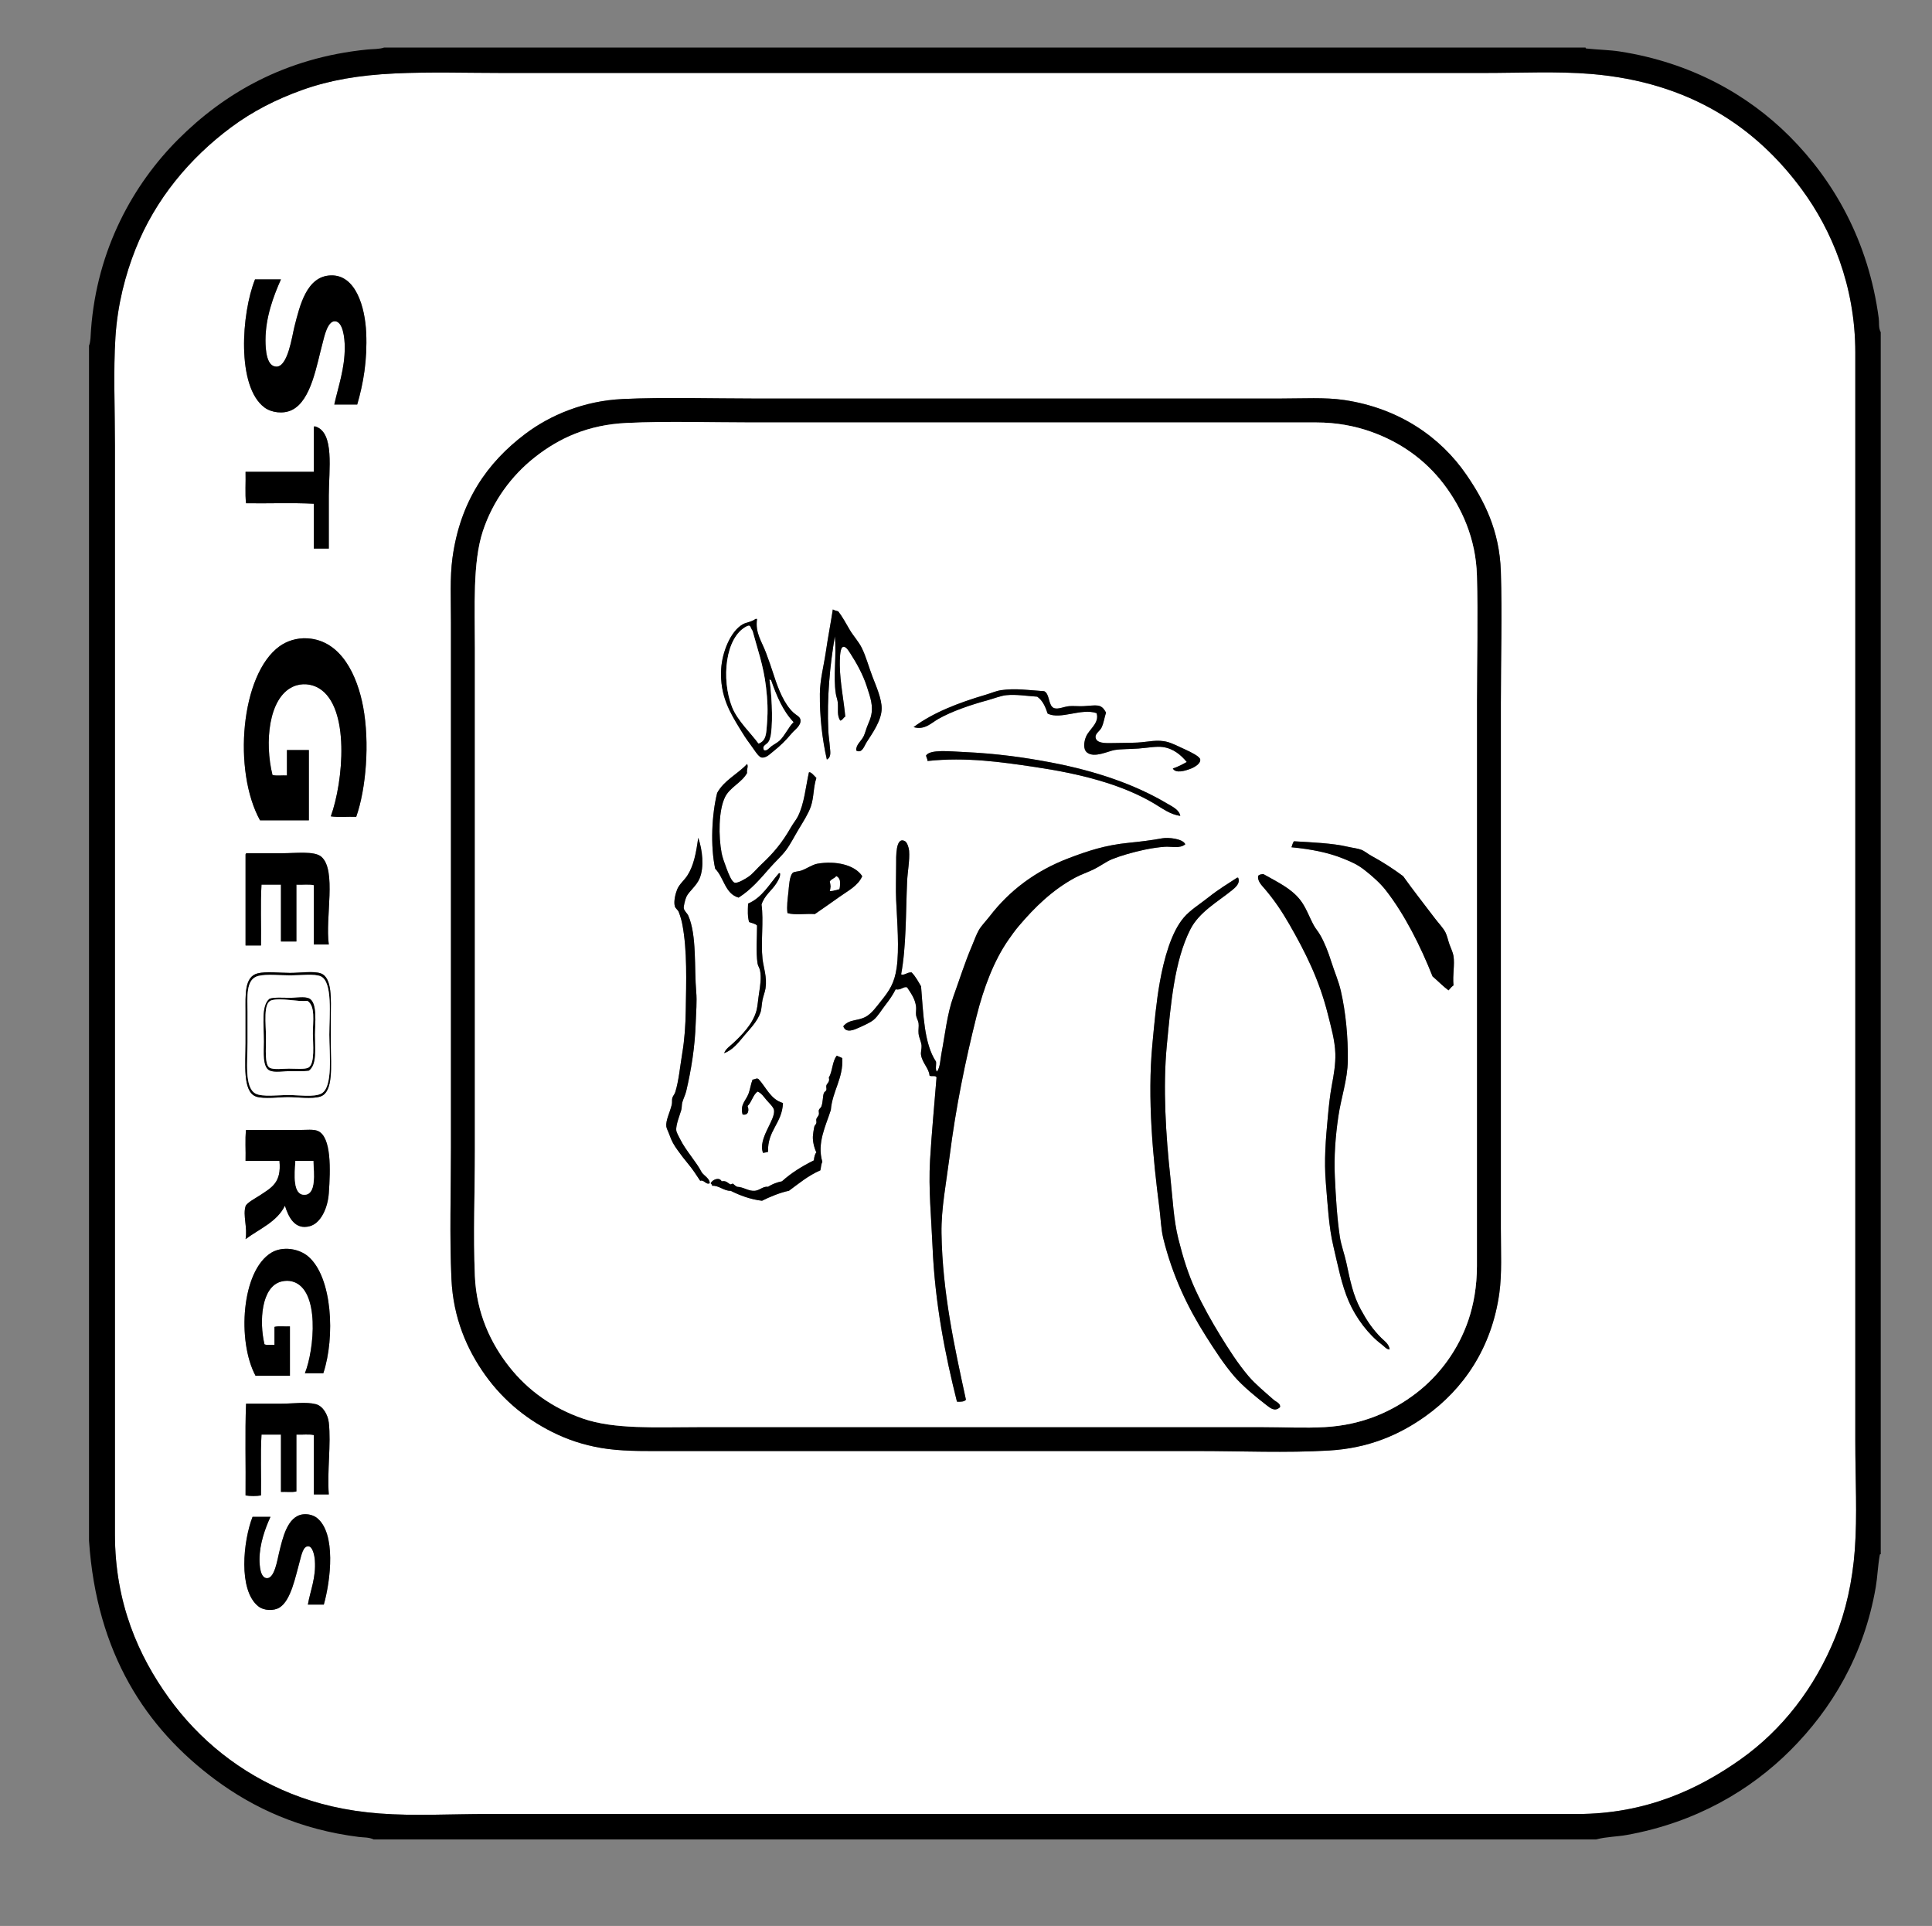
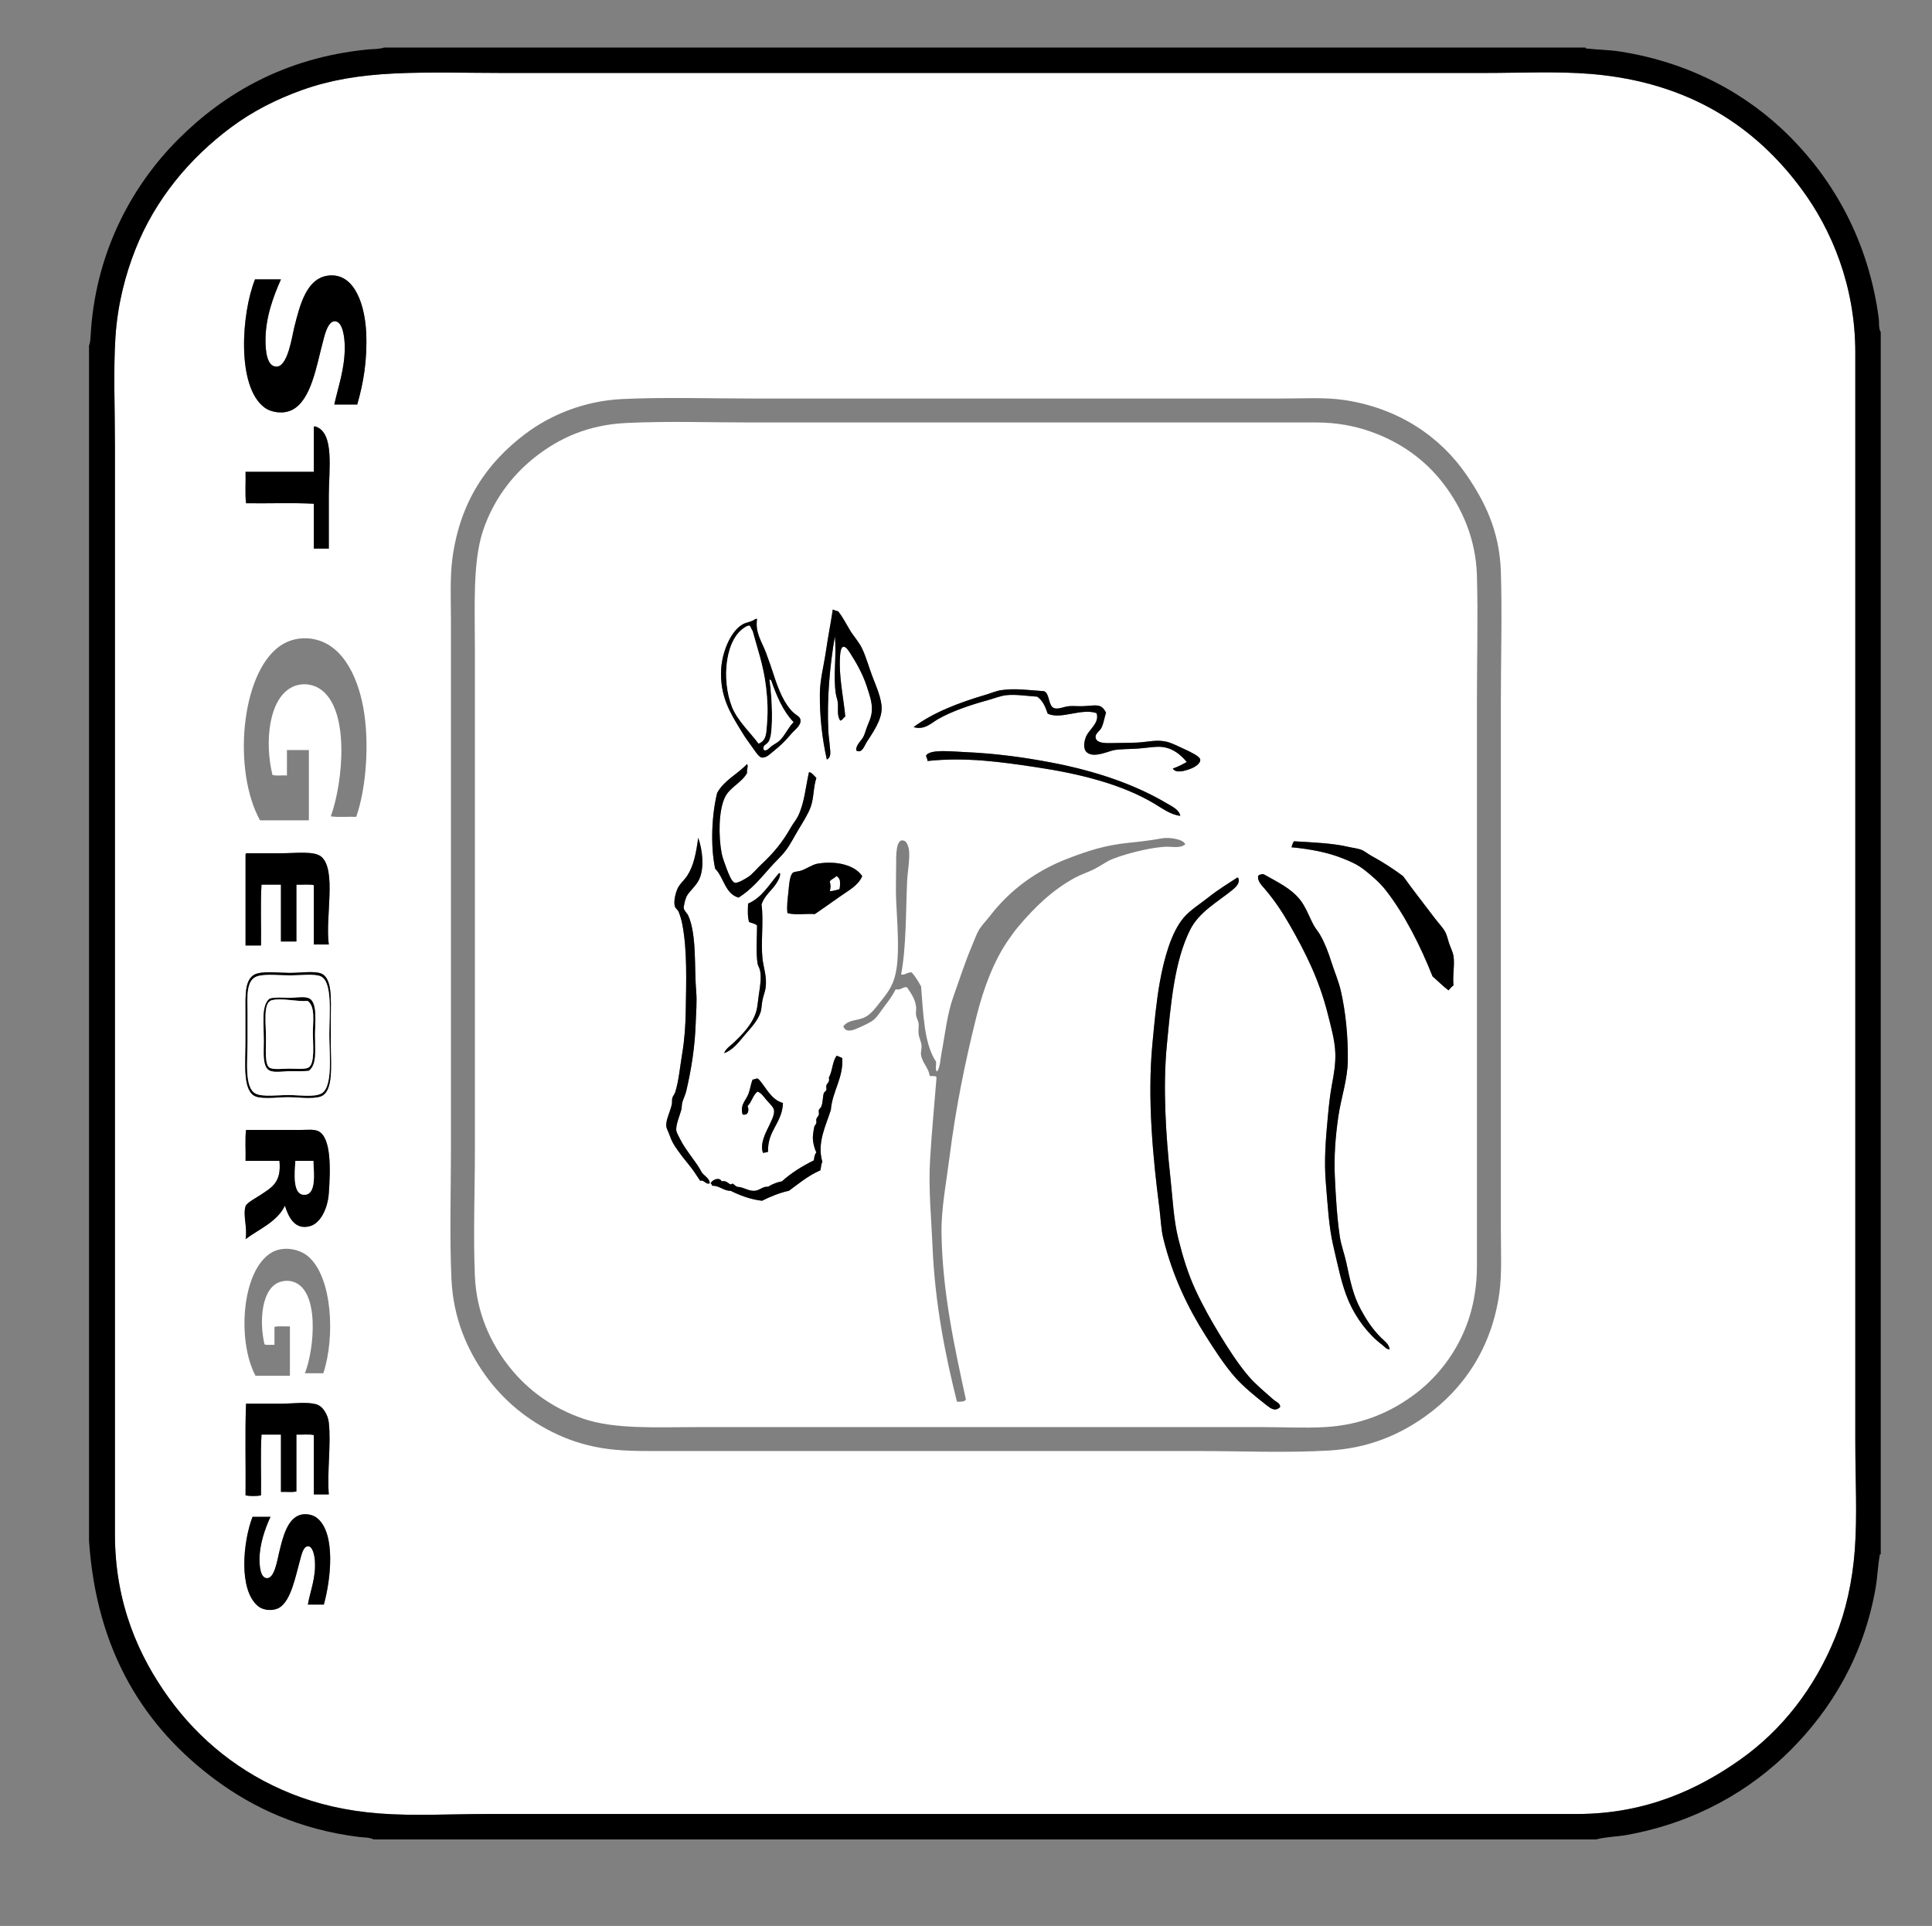
<svg xmlns="http://www.w3.org/2000/svg" xmlns:ns1="http://sodipodi.sourceforge.net/DTD/sodipodi-0.dtd" xmlns:ns2="http://www.inkscape.org/namespaces/inkscape" ns1:docname="logodet.svg" xml:space="preserve" enable-background="new 0 0 930.093 927.093" viewBox="0 0 930.093 927.093" height="927.093px" width="930.093px" y="0px" x="0px" id="Calque_1_xA0_Image_1_" version="1.1" ns2:version="0.92.4 (5da689c313, 2019-01-14)">
  <rect x="0" y="0" width="930.093" height="927.093" fill="#808080" stroke="none" />
  <defs id="defs83">
	
	
	
	
	
	
	
	
	
	
	
	
	
	
	
	
	
	
	
	
	
	
	
	
	
	
	
	
	
	
	
	
	
	
	
	
	
	
</defs>
  <ns1:namedview pagecolor="#ffffff" bordercolor="#666666" borderopacity="1" objecttolerance="10" gridtolerance="10" guidetolerance="10" ns2:pageopacity="0" ns2:pageshadow="2" ns2:window-width="1680" ns2:window-height="987" id="namedview81" showgrid="false" ns2:pagecheckerboard="true" showborder="true" ns2:showpageshadow="true" ns2:zoom="0.25455914" ns2:cx="465.04651" ns2:cy="463.54651" ns2:window-x="-8" ns2:window-y="-8" ns2:window-maximized="1" ns2:current-layer="Calque_1_xA0_Image_1_" />
  <path style="clip-rule:evenodd;fill:#ffffff;fill-rule:evenodd" ns2:connector-curvature="0" id="path6" d="m 189.972,35.363 c 17.304,-0.824 34.803,-0.24 52.32,-0.24 156.886,0 314.436,0 471.6,0 18.232,0 35.798,-0.875 52.08,0.48 47.368,3.944 79.373,25.566 101.52,55.68 14.115,19.192 25.682,46.028 25.681,78.48 -0.01,174.326 0,349.037 0,524.16 0,18.257 0.996,35.362 -0.24,52.08 -1.132,15.314 -4.37,29.647 -9.36,42 -9.885,24.469 -25.554,44.702 -45.84,59.04 -20.032,14.16 -45.37,26.161 -78.479,26.16 -174.739,-0.005 -349.359,0.006 -524.16,0 -18.326,0 -35.658,1.03 -52.32,-0.24 -16.257,-1.239 -30.203,-4.575 -42.72,-9.6 -24.345,-9.772 -44.204,-25.851 -58.8,-46.08 -14.405,-19.964 -25.92,-45.424 -25.92,-78.72 0,-173.488 0,-349.516 0,-524.16 0,-17.91 -0.789,-36 0.24,-52.08 1.008,-15.756 4.787,-30.071 9.6,-42.24 9.608,-24.292 26.281,-44.078 46.08,-58.8 10.312,-7.668 21.665,-13.483 34.32,-18 13.17,-4.701 27.176,-7.099 44.398,-7.92 z m -13.68,124.8 c -0.543,-12.368 -5.056,-27.994 -17.04,-27.6 -11.678,0.384 -14.927,14.534 -17.52,24.72 -1.142,4.486 -3.104,19.208 -8.64,19.2 -4.762,-0.007 -5.28,-8.079 -5.28,-12.72 0,-11.043 3.863,-21.243 7.44,-29.28 -4.16,0 -8.32,0 -12.48,0 -6.541,16.279 -9.023,51.594 4.56,61.68 3.347,2.485 9.03,3.244 13.2,1.2 9.336,-4.575 11.862,-21.529 14.88,-32.64 0.636,-2.343 2.194,-10.123 5.76,-10.08 3.908,0.047 4.786,7.986 4.8,12.479 0.033,10.316 -3.143,18.987 -5.04,27.6 3.68,0 7.36,0 11.04,0 2.968,-10.22 4.902,-21.329 4.32,-34.559 z m 76.56,48.72 c -18.302,13.815 -31.324,32.418 -35.04,59.76 -1.26,9.271 -0.72,20.033 -0.72,30.96 0,84.891 0,168.953 0,252.96 0,21.201 -0.697,42.312 0.24,63.12 0.847,18.813 7.556,34.072 16.32,46.319 8.877,12.406 20.754,22.086 34.8,28.561 7.262,3.348 15.447,5.82 24.48,6.96 9.388,1.184 19.437,0.959 30.72,0.96 84.432,0.004 168.63,-0.004 252.96,0 21.078,10e-4 42.324,0.966 63.12,-0.24 19.164,-1.11 34.014,-7.594 46.561,-16.56 18.165,-12.982 31.858,-32.758 35.52,-59.28 1.29,-9.345 0.72,-19.672 0.72,-30.96 0,-84.562 0,-168.701 0,-252.96 0,-21.207 0.647,-42.726 0,-63.36 -0.625,-19.915 -8.116,-34.245 -16.56,-46.56 -12.493,-18.221 -32.49,-32.068 -58.8,-36 -9.277,-1.387 -19.758,-0.72 -30.96,-0.72 -84.385,0 -168.733,0 -252.96,0 -20.849,0 -43.548,-0.715 -63.6,0.24 -18.51,0.882 -34.756,7.709 -46.801,16.8 z m -101.759,-2.879 c 0,7.04 0,14.08 0,21.12 -10.96,0 -21.92,0 -32.88,0 0.157,4.964 -0.315,10.555 0.24,15.12 10.8,0.16 22.24,-0.32 32.64,0.24 0,7.2 0,14.4 0,21.6 2.4,0 4.8,0 7.2,0 0,-7.849 0,-16.583 0,-25.44 0,-12.544 2.896,-30.453 -6.48,-33.36 -0.624,-0.144 -0.864,0.096 -0.72,0.72 z m 23.759,134.399 c -2.78,-15.033 -10.469,-31.993 -26.64,-33.12 -5.571,-0.388 -10.412,1.473 -13.68,3.84 -18.716,13.56 -22.519,59.958 -9.36,83.76 7.84,0 15.68,0 23.52,0 0,-11.28 0,-22.56 0,-33.84 -3.52,0 -7.04,0 -10.56,0 0,4.08 0,8.16 0,12.24 -2.255,-0.145 -5.099,0.299 -6.96,-0.24 -3.851,-15.621 -1.931,-37.08 9.84,-42.48 4.24,-1.946 9.008,-1.352 12.48,0.72 15.188,9.061 11.769,45.086 5.76,61.68 3.607,0.553 8.235,0.085 12.24,0.24 4.791,-13.662 6.519,-35.72 3.36,-52.8 z m -56.64,71.04 c 0,14.56 0,29.12 0,43.68 2.48,0 4.96,0 7.44,0 0.16,-9.68 -0.32,-20 0.24,-29.28 3.12,0 6.24,0 9.36,0 0,9.12 0,18.24 0,27.36 2.48,0 4.96,0 7.44,0 0,-9.12 0,-18.24 0,-27.36 2.721,0.159 6.079,-0.319 8.4,0.24 0,9.52 0,19.04 0,28.56 2.4,0 4.8,0 7.2,0 -1.798,-12.953 3.869,-35.794 -3.6,-42.24 -3.334,-2.878 -12.381,-1.68 -18.96,-1.68 -5.748,0 -11.5,0 -17.04,0 -0.301,0.099 -0.49,0.31 -0.48,0.72 z m 0,75.361 c 0,4.583 0,9.715 0,15.359 0,9.664 -1.539,23.344 5.04,25.681 3.618,1.284 11.602,0.24 15.36,0.239 4.477,0 11.564,1.054 15.6,-0.239 6.479,-2.077 5.04,-15.293 5.04,-24.24 0,-4.979 0,-10.145 0,-14.641 0,-7.351 0.849,-18.369 -4.8,-20.399 -3.436,-1.235 -9.923,-0.24 -14.88,-0.24 -4.863,0 -11.492,-0.816 -15.6,0.24 -6.451,1.658 -5.76,10.734 -5.76,18.24 z m 30.96,103.439 c 5.177,-1.411 8.597,-8.531 9.12,-15.84 0.809,-11.297 1.328,-27.18 -5.28,-30 -2.1,-0.896 -5.641,-0.48 -8.16,-0.48 -8.966,10e-4 -17.977,0 -26.4,0 -0.56,4.48 -0.081,10 -0.24,14.881 5.44,0 10.88,0 16.32,0 1.023,10.518 -3.738,12.81 -9.36,16.56 -1.849,1.233 -6.447,3.634 -6.96,5.28 -1.371,4.397 1.016,10.271 0,15.84 6.704,-4.976 15.097,-8.263 18.96,-16.08 1.683,5.375 4.727,11.823 12,9.839 z m -0.72,14.64 c -4.545,-3.928 -12.426,-5.102 -17.76,-1.92 -14.479,8.639 -16.607,42.659 -7.68,59.28 5.52,0 11.04,0 16.56,0 0,-7.92 0,-15.84 0,-23.76 -2.414,0.146 -5.421,-0.302 -7.44,0.24 0,2.88 0,5.76 0,8.64 -1.55,-0.13 -3.638,0.278 -4.8,-0.24 -2.616,-10.98 -1.575,-27.858 8.16,-30.24 1.874,-0.458 3.586,-0.461 5.28,0 13.465,3.672 10.495,33.06 6,44.16 2.96,0 5.92,0 8.88,0 5.76,-17.435 4.352,-46.177 -7.2,-56.16 z m -30.24,114.961 c 1.951,0.395 5.489,0.395 7.44,0 0.16,-9.681 -0.32,-20 0.24,-29.28 3.12,0 6.24,0 9.36,0 0,9.2 0,18.399 0,27.6 2.414,-0.146 5.421,0.302 7.44,-0.24 0,-9.12 0,-18.239 0,-27.359 2.721,0.159 6.079,-0.319 8.4,0.24 0,9.52 0,19.04 0,28.56 2.4,0 4.8,0 7.2,0 -0.871,-10.95 1.153,-24.255 0,-34.56 -0.423,-3.78 -2.831,-8.004 -6.24,-8.881 -4.692,-1.206 -10.916,-0.239 -16.56,-0.239 -5.727,0 -11.42,0 -17.04,0 -0.56,14.239 -0.08,29.518 -0.24,44.159 z m 34.321,10.8 c -1.535,-1.2 -4.134,-2.014 -6.72,-1.681 -7.49,0.965 -9.728,11.346 -11.52,18.721 -0.812,3.338 -2.134,12.073 -5.76,12 -3.222,-0.066 -3.608,-5.974 -3.6,-9.12 0.019,-7.369 2.762,-14.966 5.28,-20.4 -2.88,0 -5.76,0 -8.64,0 -4.503,11.649 -6.932,35.102 2.64,42.96 2.845,2.336 7.57,2.395 10.32,0.721 5.601,-3.41 7.746,-15.148 9.84,-22.561 0.688,-2.438 1.536,-7.135 4.08,-6.96 2.047,0.141 2.935,4.28 3.12,6.72 0.634,8.362 -2.189,14.575 -3.36,21.36 2.56,0 5.12,0 7.68,0 3.311,-11.725 5.99,-34.448 -3.36,-41.76 z" />
  <path style="clip-rule:evenodd;fill-rule:evenodd" ns2:connector-curvature="0" id="path8" d="m 171.973,194.724 c -3.68,0 -7.36,0 -11.04,0 1.897,-8.613 5.073,-17.284 5.04,-27.6 -0.015,-4.493 -0.892,-12.433 -4.8,-12.479 -3.566,-0.043 -5.124,7.737 -5.76,10.08 -3.018,11.111 -5.543,28.065 -14.88,32.64 -4.17,2.043 -9.854,1.285 -13.2,-1.2 -13.583,-10.086 -11.101,-45.4 -4.56,-61.68 4.16,0 8.32,0 12.48,0 -3.577,8.037 -7.44,18.237 -7.44,29.28 0,4.642 0.519,12.713 5.28,12.72 5.536,0.008 7.498,-14.714 8.64,-19.2 2.593,-10.186 5.842,-24.336 17.52,-24.72 11.984,-0.395 16.497,15.231 17.04,27.6 0.582,13.229 -1.352,24.338 -4.32,34.559 z" />
-   <path style="clip-rule:evenodd;fill-rule:evenodd" ns2:connector-curvature="0" id="path10" d="m 299.653,192.085 c 20.052,-0.955 42.751,-0.24 63.6,-0.24 84.228,0 168.576,0 252.96,0 11.202,0 21.683,-0.667 30.96,0.72 26.31,3.932 46.307,17.779 58.8,36 8.443,12.314 15.935,26.645 16.56,46.56 0.647,20.635 0,42.154 0,63.36 0,84.259 0,168.398 0,252.96 0,11.288 0.57,21.615 -0.72,30.96 -3.661,26.522 -17.354,46.298 -35.52,59.28 -12.547,8.966 -27.396,15.449 -46.561,16.56 -20.796,1.206 -42.042,0.241 -63.12,0.24 -84.33,-0.004 -168.528,0.004 -252.96,0 -11.283,-10e-4 -21.332,0.224 -30.72,-0.96 -9.033,-1.14 -17.218,-3.612 -24.48,-6.96 -14.046,-6.475 -25.923,-16.154 -34.8,-28.561 -8.764,-12.247 -15.473,-27.506 -16.32,-46.319 -0.937,-20.809 -0.24,-41.919 -0.24,-63.12 0,-84.007 0,-168.069 0,-252.96 0,-10.927 -0.541,-21.689 0.72,-30.96 3.716,-27.342 16.738,-45.945 35.04,-59.76 12.046,-9.092 28.292,-15.919 46.801,-16.8 z m -42.24,28.079 c -11.274,8.901 -20.207,21.106 -24.96,35.52 -4.942,14.985 -3.84,36.483 -3.84,56.4 0,80.664 0,161.438 0,241.68 0,20.228 -0.84,40.529 0,60.479 0.762,18.077 7.843,32.654 16.56,43.68 9.028,11.42 20.963,19.951 35.52,24.96 15.152,5.215 34.783,4.08 55.44,4.08 90.488,0.003 181.527,-0.002 271.92,0 9.986,10e-4 20.014,0.551 29.76,0 18.104,-1.021 32.405,-7.508 43.92,-16.319 11.287,-8.638 20.389,-21.001 25.2,-35.28 2.513,-7.458 4.08,-16.254 4.08,-25.92 0,-90.875 0,-181.483 0,-271.92 0,-20.198 0.555,-40.562 0,-60.48 -0.494,-17.739 -7.311,-32.699 -16.08,-44.16 -8.871,-11.594 -20.877,-20.183 -35.28,-25.2 -7.552,-2.63 -16.137,-4.32 -25.92,-4.32 -90.74,0 -181.609,0 -271.92,0 -20.083,0 -40.317,-0.709 -60.24,0.24 -18.561,0.884 -32.48,7.34 -44.16,16.56 z" />
  <path style="clip-rule:evenodd;fill:#ffffff;fill-rule:evenodd" ns2:connector-curvature="0" id="path12" d="m 301.574,203.605 c 19.923,-0.949 40.157,-0.24 60.24,-0.24 90.311,0 181.18,0 271.92,0 9.783,0 18.368,1.689 25.92,4.32 14.403,5.018 26.409,13.606 35.28,25.2 8.77,11.461 15.586,26.421 16.08,44.16 0.555,19.918 0,40.282 0,60.48 0,90.437 0,181.045 0,271.92 0,9.666 -1.567,18.462 -4.08,25.92 -4.812,14.279 -13.913,26.643 -25.2,35.28 -11.515,8.812 -25.816,15.298 -43.92,16.319 -9.746,0.551 -19.773,10e-4 -29.76,0 -90.394,-0.002 -181.433,0.003 -271.92,0 -20.657,0 -40.288,1.135 -55.44,-4.08 -14.557,-5.009 -26.492,-13.54 -35.52,-24.96 -8.717,-11.025 -15.798,-25.603 -16.56,-43.68 -0.84,-19.95 0,-40.252 0,-60.479 0,-80.243 0,-161.016 0,-241.68 0,-19.917 -1.102,-41.416 3.84,-56.4 4.753,-14.414 13.686,-26.619 24.96,-35.52 11.679,-9.221 25.598,-15.677 44.16,-16.56 z m 96,110.159 c -0.97,6.668 -2.822,13.434 -2.88,20.16 -0.094,10.892 1.062,21.503 3.36,31.68 2.333,-1.094 1.597,-4.029 1.44,-6.24 -0.169,-2.392 -0.612,-5.117 -0.72,-7.44 -0.756,-16.264 0.804,-31.78 3.12,-45.6 0.932,9.335 -0.845,19.04 0.48,27.6 0.237,1.531 0.828,2.888 0.96,4.32 0.283,3.073 -0.515,6.216 1.2,8.64 1.174,-0.266 1.423,-1.457 2.4,-1.92 -0.649,-7.328 -2.577,-16.839 -2.64,-24.72 -0.018,-2.191 -0.003,-7.694 1.2,-8.64 1.379,-1.083 2.87,1.388 3.84,2.88 3.132,4.816 6.184,10.44 7.92,15.84 0.753,2.341 1.72,5.107 2.16,7.44 0.971,5.145 -0.292,8.012 -1.68,11.28 -0.762,1.794 -1.236,3.825 -1.92,5.28 -1.125,2.393 -3.884,4.199 -3.6,6.96 2.825,1.553 3.808,-2.161 5.04,-4.08 2.678,-4.17 7.117,-10.33 7.2,-16.08 0.066,-4.612 -2.639,-10.791 -4.32,-15.12 -1.859,-4.787 -3.154,-9.874 -5.28,-14.16 -1.514,-3.052 -4.06,-5.745 -5.76,-8.64 -1.902,-3.238 -3.538,-6.316 -5.52,-8.88 -0.96,-0.24 -1.865,-0.535 -2.64,-0.96 -0.998,6.553 -2.304,13.135 -3.36,20.4 z m -33.841,-15.84 c -2.138,1.631 -4.117,1.421 -6.24,2.64 -5.763,3.307 -9.868,13.331 -10.32,21.6 -0.702,12.845 4.375,20.982 9.12,28.8 1.336,2.201 2.774,4.53 4.8,7.2 1.757,2.316 3.97,6.205 5.52,6.48 2.053,0.365 3.954,-1.582 5.28,-2.64 4.034,-3.219 6.161,-5.358 9.36,-9.12 1.463,-1.72 4.575,-3.708 4.08,-6.48 -0.265,-1.482 -2.093,-2.184 -3.36,-3.36 -4.44,-4.12 -7.248,-11.202 -9.36,-17.76 -1.211,-3.761 -2.492,-7.434 -3.84,-11.04 -2.116,-5.663 -5.295,-9.588 -4.32,-16.32 -0.16,0 -0.32,0 -0.48,0 -0.08,0 -0.16,0 -0.24,0 z m 118.08,34.32 c -2.199,0.332 -4.791,1.451 -7.2,2.16 -13.37,3.933 -25.504,8.673 -34.8,15.6 5.244,1.596 8.569,-2.012 11.76,-3.84 6.61,-3.788 15.736,-6.871 24,-9.12 2.927,-0.797 6.128,-2.118 8.88,-2.4 4.546,-0.466 9.503,0.334 14.88,0.72 2.612,1.787 3.939,4.86 5.039,8.16 6.314,3.035 16.203,-2.779 23.521,-0.24 1.584,4.639 -3.583,7.79 -5.04,11.28 -0.997,2.388 -1.583,6.029 0.48,7.68 3.475,2.781 10.251,-0.71 13.199,-1.2 3.174,-0.527 7.51,-0.423 11.521,-0.72 4.322,-0.319 8.609,-1.162 11.76,-0.72 5.159,0.723 8.797,3.906 11.521,7.2 -2.121,1.16 -4.238,2.322 -6.721,3.12 1.376,2.545 5.97,1.151 8.88,0 0.82,-0.324 4.583,-2.061 4.32,-4.32 -0.172,-1.478 -4.603,-3.604 -7.2,-4.8 -2.354,-1.083 -6.174,-2.979 -8.399,-3.6 -5.11,-1.424 -9.34,-0.024 -14.641,0.24 -3.41,0.17 -7.688,0.148 -11.52,0.24 -3.549,0.085 -8.718,0.317 -8.641,-3.12 0.036,-1.583 2.129,-2.742 2.881,-4.32 1.11,-2.333 1.31,-4.577 2.159,-7.2 -2.351,-4.608 -4.675,-3.425 -10.8,-3.12 -2.406,0.12 -4.989,-0.179 -6.96,0 -2.503,0.227 -5.257,1.639 -7.2,0.96 -2.935,-1.026 -2.008,-6.836 -4.8,-8.16 -7.424,-0.476 -13.866,-1.537 -20.879,-0.48 z m 79.92,54.48 c -15.268,-9.057 -33.934,-15.535 -55.68,-19.68 -13.055,-2.489 -26.715,-4.368 -42,-5.04 -6.51,-0.286 -16.278,-1.42 -18.24,1.68 0.133,0.987 0.688,1.552 0.72,2.64 18.593,-2.011 35.919,0.558 51.6,2.88 21.917,3.247 41.778,8.304 57.359,17.52 3.978,2.353 7.899,5.405 12.721,6 -0.612,-3.046 -3.899,-4.468 -6.48,-6 z m -216.48,-5.04 c -2.574,10.292 -3.326,25.398 -0.96,36.48 4.217,4.183 4.713,12.087 11.28,13.92 6.089,-3.859 10.428,-9.05 15.12,-14.4 2.534,-2.889 5.518,-5.535 7.68,-8.4 2.11,-2.795 4.106,-6.783 6.24,-10.32 2.033,-3.369 4.616,-7.399 5.76,-10.8 1.516,-4.508 1.128,-9.073 2.64,-13.68 -0.922,-0.872 -2.766,-3.269 -3.6,-2.64 -1.592,7.171 -2.186,14.901 -5.28,21.12 -0.825,1.658 -2.274,3.372 -3.36,5.28 -4.188,7.36 -8.4,12.387 -14.16,17.76 -2.264,2.112 -4.228,4.632 -6.24,6 -1.49,1.013 -5.261,3.338 -6.72,2.88 -1.446,-0.455 -2.921,-4.302 -3.84,-6.72 -1.02,-2.683 -2.017,-5.451 -2.4,-7.44 -1.539,-7.993 -1.566,-20.664 1.68,-27.12 2.364,-4.703 8.04,-6.893 10.56,-11.52 -0.305,-1.591 0.734,-3.098 0,-4.32 -4.549,4.891 -11.066,7.814 -14.4,13.92 z m -14.4,39.841 c -1.465,2.234 -3.753,4.035 -4.8,6.48 -0.785,1.832 -1.831,5.791 -1.2,8.16 0.327,1.229 1.451,1.678 1.92,2.88 0.784,2.009 1.376,4.181 1.68,5.76 2.473,12.844 1.895,27.693 1.68,41.76 -0.106,6.938 -0.573,13.771 -1.68,20.399 -1.103,6.604 -1.664,13.229 -3.36,18.721 -0.33,1.067 -1.182,1.905 -1.44,2.88 -0.233,0.877 0.003,2.087 -0.24,3.12 -0.91,3.859 -2.99,7.647 -2.64,10.56 0.12,1.002 1.016,2.614 1.44,3.84 1.186,3.428 2.316,5.225 4.08,7.681 1.579,2.197 3.207,4.368 4.8,6.239 2.212,2.599 4.239,5.735 6,8.4 1.881,-0.686 2.656,2.006 4.56,1.2 0.154,-2.236 -2.655,-3.584 -3.84,-5.28 -2.481,-4.935 -7.572,-10.325 -10.32,-15.84 -0.677,-1.358 -1.779,-3.202 -1.92,-4.32 -0.326,-2.584 1.858,-7.827 2.4,-9.84 0.327,-1.215 0.19,-2.55 0.48,-3.6 0.523,-1.896 1.463,-3.571 1.92,-5.521 2.394,-10.214 4.195,-21.237 4.56,-32.88 0.155,-4.941 0.655,-10.225 0.24,-14.88 -0.998,-11.193 0.344,-27.443 -3.84,-36.72 -0.501,-1.111 -2.051,-2.368 -2.16,-3.6 -0.084,-0.946 0.65,-4.013 1.2,-5.28 1.233,-2.839 4.896,-5.219 6.48,-9.12 2.205,-5.43 1.345,-13.536 -0.72,-19.44 -1.018,7.553 -2.25,13.62 -5.28,18.241 z m 228.72,-18 c -5.619,1.028 -11.015,1.659 -16.08,2.16 -11.604,1.147 -20.028,4.01 -29.04,7.44 -15.961,6.077 -28.485,15.594 -37.919,27.84 -1.701,2.207 -4.005,4.536 -5.28,6.72 -1.259,2.156 -2.269,5.132 -3.36,7.68 -3.375,7.884 -5.91,16.004 -8.88,24.24 -3.075,8.527 -4.013,18.236 -5.76,27.359 -0.613,3.203 -0.619,6.717 -2.16,8.881 -0.983,-0.777 -0.259,-3.262 -0.48,-4.801 -5.793,-8.687 -6.083,-22.876 -7.2,-36.24 -1.377,-2.383 -2.694,-4.826 -4.56,-6.72 -2.032,-0.189 -3.395,1.561 -5.04,0.96 2.5,-13.368 2.214,-29.475 2.88,-44.64 0.219,-4.982 1.323,-10.213 0.96,-14.88 -0.12,-1.551 -0.988,-4.032 -1.92,-4.56 -4.65,-2.638 -4.32,7.628 -4.32,11.28 0,6.257 -0.24,11.892 0,17.04 0.502,10.791 1.571,23.432 0.24,32.64 -1.083,7.488 -3.572,11 -7.44,15.84 -2.208,2.763 -4.523,6.091 -7.44,7.68 -4.032,2.196 -7.857,1.018 -10.8,4.56 1.18,3.589 5.38,1.656 7.44,0.721 2.462,-1.12 5.496,-2.409 7.2,-3.841 2.047,-1.719 3.704,-4.637 5.52,-6.96 2.004,-2.562 3.817,-5.196 5.04,-7.68 2.626,0.54 3.643,-1.517 5.52,-0.96 1.843,2.836 3.891,5.524 4.32,9.36 0.147,1.315 -0.186,2.699 0,4.08 0.178,1.323 1.007,2.48 1.2,3.84 0.21,1.48 -0.197,3.276 0,5.04 0.221,1.972 1.333,3.975 1.44,5.76 0.095,1.565 -0.5,3.095 -0.24,4.56 0.697,3.916 3.804,6.343 4.08,9.841 0.791,0.648 3.217,-0.337 3.36,0.96 -1.026,13.065 -2.337,26.335 -3.12,39.84 -0.799,13.783 0.625,27.859 1.2,41.52 1.157,27.445 6.152,52.334 11.76,74.641 1.851,0.091 3.562,0.041 4.32,-0.96 -5.406,-24.952 -11.329,-51.524 -11.76,-80.16 -0.178,-11.829 2.315,-24.421 3.84,-36.48 3.065,-24.236 7.578,-46.131 12.96,-67.68 3.527,-14.121 8.481,-27.025 15.36,-36.96 1.563,-2.257 3.315,-4.687 5.04,-6.72 7.727,-9.111 16.24,-17.397 27.12,-23.28 2.845,-1.538 6.157,-2.617 9.12,-4.08 3.124,-1.542 5.847,-3.671 8.641,-4.8 4.301,-1.738 10.271,-3.434 15.6,-4.56 3.215,-0.68 6.693,-1.215 9.84,-1.44 2.99,-0.214 7.321,1.002 9.84,-1.2 -1.205,-2.755 -8.313,-3.381 -11.042,-2.881 z m 62.16,4.319 c 9.609,0.912 17.721,2.598 24.48,5.28 4.735,1.879 7.357,3.079 10.8,5.76 3.652,2.845 7.49,6.28 10.08,9.6 9.164,11.75 16.815,27.017 22.56,41.52 2.599,2.201 4.927,4.674 7.681,6.72 0.74,-0.859 1.469,-1.73 2.399,-2.4 -0.485,-5.312 0.666,-9.743 0,-14.16 -0.253,-1.675 -1.282,-3.717 -1.92,-5.52 -0.686,-1.938 -1.166,-4.267 -1.92,-5.76 -1.145,-2.265 -3.39,-4.533 -5.04,-6.72 -5.147,-6.819 -10.665,-13.777 -15.36,-20.4 -4.731,-3.531 -9.895,-6.872 -15.359,-9.84 -1.657,-0.9 -3.236,-2.289 -4.8,-2.88 -1.771,-0.67 -4.318,-0.925 -6.48,-1.44 -7.287,-1.738 -17.607,-2.141 -25.92,-2.64 -0.637,0.724 -0.789,1.933 -1.201,2.88 z m -228.24,7.92 c -2.492,0.438 -5.502,2.606 -7.92,3.36 -1.219,0.38 -3.19,0.447 -3.84,0.96 -1.707,1.346 -1.919,6.893 -2.16,9.12 -0.394,3.641 -0.899,7.101 -0.48,10.32 3.478,1.082 8.932,0.188 13.2,0.48 3.954,-2.739 8.001,-5.531 12,-8.4 3.907,-2.804 8.742,-5.136 10.8,-9.84 -3.56,-5.485 -12.887,-7.529 -21.6,-6 z m -33.36,19.201 c -0.137,3.483 -0.284,6.012 0.48,8.88 1.312,0.529 2.968,0.712 3.84,1.68 0.02,5.771 -0.613,12.585 0.24,18.24 0.175,1.161 0.963,2.181 1.2,3.36 0.698,3.479 0.115,7.269 -0.48,11.04 -0.477,3.018 -0.672,6.135 -1.2,8.16 -1.714,6.572 -7.104,11.923 -11.28,15.84 -1.539,1.443 -3.552,2.686 -4.32,4.8 4.314,-1.582 6.95,-5.223 9.84,-8.64 2.852,-3.372 6.226,-6.716 7.68,-11.04 0.543,-1.615 0.506,-3.797 0.96,-6 0.377,-1.83 1.175,-3.797 1.44,-5.52 0.831,-5.401 -0.98,-10.021 -1.44,-14.16 -0.895,-8.054 0.623,-18.289 -0.48,-26.16 1.34,-4.41 5.063,-6.873 7.2,-10.32 0.844,-1.361 1.993,-3.178 1.68,-4.8 -0.16,0 -0.32,0 -0.48,0 -4.639,5.2 -7.982,11.697 -14.88,14.64 z m 304.8,209.039 c -4.149,-4.148 -6.868,-8.216 -9.84,-13.68 -3.76,-6.913 -5.079,-13.844 -6.96,-22.56 -0.917,-4.249 -2.502,-8.334 -3.12,-12.48 -1.36,-9.126 -1.929,-18.886 -2.4,-28.8 -0.467,-9.82 0.304,-19.578 1.681,-29.04 1.31,-9.007 4.437,-17.709 4.56,-26.88 0.152,-11.417 -1.007,-23.337 -3.36,-33.6 -1.077,-4.702 -3.125,-9.36 -4.56,-13.92 -1.539,-4.891 -3.309,-9.429 -5.521,-13.2 -0.901,-1.539 -2.059,-2.831 -2.88,-4.32 -2.225,-4.038 -3.86,-8.921 -6.72,-12.48 -4.379,-5.45 -10.557,-8.304 -17.52,-12.24 -0.391,-0.139 -2.412,0.14 -2.641,0.96 -0.308,2.406 1.79,4.449 3.12,6 4.674,5.452 8.366,10.948 12,17.28 7.587,13.219 14.321,26.552 18.48,43.2 1.49,5.97 3.421,12.614 3.6,18.96 0.142,5.016 -0.734,10.085 -1.68,15.12 -0.936,4.977 -1.45,10.115 -1.92,15.12 -1.021,10.857 -1.899,21.195 -0.96,32.16 0.908,10.615 1.376,20.83 3.6,30.24 2.211,9.354 3.908,18.494 7.44,26.64 3.478,8.02 9.5,16 16.079,20.88 1.1,0.815 2.087,2.276 3.601,2.16 -0.407,-2.692 -2.653,-4.093 -4.079,-5.52 z m -83.04,-212.16 c -4.118,3.282 -8.84,6.154 -12,9.84 -6.101,7.116 -9.554,20.024 -11.521,30.96 -1.737,9.667 -2.634,19.81 -3.6,30 -2.489,26.261 0.289,54.928 3.36,78.72 0.657,5.094 0.77,10.216 1.92,14.88 4.426,17.943 11.774,33.197 20.399,46.8 4.267,6.729 8.793,13.771 13.92,19.681 3.958,4.561 10.411,9.872 15.36,13.68 1.831,1.408 4.04,3.302 6.48,0.96 0.392,-1.815 -1.971,-2.576 -3.12,-3.6 -3.895,-3.466 -8.76,-7.476 -12,-11.28 -5.003,-5.875 -9.504,-12.857 -13.681,-19.68 -4.223,-6.899 -8.286,-14.146 -11.76,-21.601 -3.695,-7.933 -6.167,-16.022 -8.399,-24.96 -2.272,-9.096 -2.687,-19.178 -3.841,-29.76 -2.142,-19.653 -3.642,-43 -1.68,-63.36 1.918,-19.907 3.607,-40.466 11.28,-55.68 4.251,-8.43 13.247,-13.338 20.16,-18.96 1.584,-1.289 4.066,-3.336 2.88,-6 -0.16,0 -0.32,0 -0.48,0 -4.261,2.799 -9.014,5.645 -13.677,9.36 z m -179.04,76.32 c -2.2,2.601 -2.045,7.556 -3.84,10.561 0.615,2.173 -0.92,2.67 -1.2,3.84 -0.169,0.707 0.197,1.562 0,2.16 -0.177,0.539 -1.006,0.892 -1.2,1.439 -0.582,1.646 -0.364,4.261 -1.2,6.48 -0.249,0.66 -0.993,1.022 -1.2,1.68 -0.196,0.625 0.165,1.415 0,2.16 -0.158,0.718 -0.999,1.47 -1.2,2.16 -0.158,0.541 0.118,1.335 0,1.92 -0.138,0.684 -0.849,1.191 -0.96,1.68 -0.379,1.667 -0.678,3.942 -0.72,4.8 -0.118,2.387 0.64,5.603 1.68,7.681 -0.778,0.902 -1.051,2.31 -1.2,3.84 -5.671,2.81 -10.908,6.052 -15.36,10.08 -2.604,0.516 -4.813,1.427 -6.72,2.64 -2.359,-0.313 -3.908,1.66 -6.24,1.92 -3.07,0.342 -5.442,-1.81 -8.64,-1.92 -0.749,-0.371 -1.326,-0.914 -1.92,-1.439 -0.734,-0.175 -0.706,0.414 -1.44,0.239 -1.172,-0.668 -1.842,-1.838 -4.08,-1.439 -1.174,-2.299 -4.597,-0.709 -5.28,0.96 0.28,0.359 0.693,0.587 0.72,1.2 3.155,-0.277 5.82,2.611 8.88,2.399 4.446,2.252 9.734,4.195 15.12,4.8 3.54,-1.778 8.633,-3.932 12.96,-4.8 4.795,-3.524 9.306,-7.334 15.12,-9.84 0.33,-1.35 0.346,-3.015 0.96,-4.08 -2.704,-9.113 1.708,-17.439 4.08,-24.96 0.777,-9.228 6.048,-15.225 5.52,-24.96 -0.77,-0.51 -1.818,-0.743 -2.64,-1.201 z m -37.68,11.28 c -0.938,-0.703 -1.854,0.274 -2.88,0.24 -0.933,2.438 -1.074,4.404 -1.92,6.72 -1.257,3.438 -4.203,5.2 -2.88,10.08 2.967,0.617 3.167,-2.324 2.4,-4.08 2.017,-1.902 2.54,-5.301 4.8,-6.96 1.876,0.719 2.896,2.412 4.32,4.08 1.096,1.283 3.341,3.312 3.6,4.8 0.833,4.773 -7.902,13.749 -5.28,20.64 0.866,-0.094 1.609,-0.311 2.4,-0.479 -0.279,-10.52 6.799,-13.682 7.2,-23.521 -5.989,-1.77 -8.027,-7.492 -11.76,-11.52 z" />
  <path style="clip-rule:evenodd;fill-rule:evenodd" ns2:connector-curvature="0" id="path14" d="m 151.813,205.284 c 9.376,2.907 6.48,20.816 6.48,33.36 0,8.856 0,17.591 0,25.44 -2.4,0 -4.8,0 -7.2,0 0,-7.2 0,-14.4 0,-21.6 -10.4,-0.56 -21.84,-0.08 -32.64,-0.24 -0.555,-4.565 -0.083,-10.156 -0.24,-15.12 10.96,0 21.92,0 32.88,0 0,-7.04 0,-14.08 0,-21.12 -0.143,-0.623 0.097,-0.863 0.72,-0.72 z" />
  <path style="clip-rule:evenodd;fill-rule:evenodd" ns2:connector-curvature="0" id="path16" d="m 400.933,293.364 c 0.775,0.425 1.68,0.72 2.64,0.96 1.982,2.563 3.618,5.642 5.52,8.88 1.7,2.896 4.246,5.588 5.76,8.64 2.126,4.286 3.421,9.373 5.28,14.16 1.682,4.329 4.387,10.508 4.32,15.12 -0.083,5.75 -4.522,11.91 -7.2,16.08 -1.232,1.919 -2.215,5.633 -5.04,4.08 -0.284,-2.761 2.475,-4.567 3.6,-6.96 0.684,-1.455 1.158,-3.486 1.92,-5.28 1.388,-3.268 2.651,-6.136 1.68,-11.28 -0.44,-2.333 -1.407,-5.099 -2.16,-7.44 -1.736,-5.4 -4.788,-11.023 -7.92,-15.84 -0.97,-1.492 -2.461,-3.963 -3.84,-2.88 -1.204,0.945 -1.218,6.448 -1.2,8.64 0.063,7.881 1.991,17.392 2.64,24.72 -0.977,0.463 -1.226,1.654 -2.4,1.92 -1.715,-2.424 -0.917,-5.567 -1.2,-8.64 -0.132,-1.432 -0.723,-2.789 -0.96,-4.32 -1.325,-8.561 0.452,-18.265 -0.48,-27.6 -2.316,13.82 -3.876,29.336 -3.12,45.6 0.108,2.323 0.551,5.048 0.72,7.44 0.157,2.211 0.893,5.146 -1.44,6.24 -2.298,-10.177 -3.454,-20.788 -3.36,-31.68 0.058,-6.726 1.91,-13.492 2.88,-20.16 1.057,-7.265 2.363,-13.847 3.36,-20.4 z" />
  <path style="clip-rule:evenodd;fill-rule:evenodd" ns2:connector-curvature="0" id="path18" d="m 363.973,297.924 c 0.16,0 0.32,0 0.48,0 -0.976,6.731 2.204,10.657 4.32,16.32 1.348,3.606 2.628,7.279 3.84,11.04 2.113,6.559 4.92,13.64 9.36,17.76 1.267,1.176 3.095,1.878 3.36,3.36 0.495,2.772 -2.617,4.76 -4.08,6.48 -3.199,3.762 -5.326,5.901 -9.36,9.12 -1.326,1.058 -3.227,3.004 -5.28,2.64 -1.549,-0.275 -3.762,-4.164 -5.52,-6.48 -2.026,-2.67 -3.464,-4.999 -4.8,-7.2 -4.745,-7.818 -9.822,-15.956 -9.12,-28.8 0.452,-8.269 4.557,-18.292 10.32,-21.6 2.123,-1.219 4.102,-1.009 6.24,-2.64 0.08,0 0.16,0 0.24,0 z m -4.56,3.601 c -10.224,5.208 -12.315,25.341 -6.96,38.88 2.572,6.502 9.316,12.789 12.72,17.52 3.82,-1.404 3.714,-5.138 4.08,-9.84 0.5,-6.431 0.226,-11.133 -0.48,-17.28 -1.207,-10.514 -4.349,-19.085 -6.48,-27.12 -1.204,-1.543 -0.741,-3.25 -2.88,-2.16 z m 11.76,51.839 c -0.139,1.007 -0.597,2.672 -0.96,3.36 -0.984,1.867 -3.556,2.062 -2.4,4.32 1.364,0.573 2.536,-1.121 3.6,-1.92 1.203,-0.903 2.793,-1.647 3.84,-2.64 2.645,-2.507 4.289,-6.511 6.72,-8.88 -5.056,-5.264 -8.119,-12.521 -10.8,-20.16 -0.307,-0.013 -0.332,-0.308 -0.72,-0.24 0.898,5.68 1.778,18.478 0.72,26.16 z" />
  <path style="clip-rule:evenodd;fill:#ffffff;fill-rule:evenodd" ns2:connector-curvature="0" id="path20" d="m 362.293,303.684 c 2.131,8.035 5.273,16.606 6.48,27.12 0.706,6.147 0.98,10.85 0.48,17.28 -0.366,4.702 -0.26,8.436 -4.08,9.84 -3.404,-4.731 -10.148,-11.018 -12.72,-17.52 -5.355,-13.539 -3.264,-33.671 6.96,-38.88 2.139,-1.089 1.676,0.618 2.88,2.16 z" />
-   <path style="clip-rule:evenodd;fill-rule:evenodd" ns2:connector-curvature="0" id="path22" d="m 171.493,393.204 c -4.005,-0.154 -8.633,0.313 -12.24,-0.24 6.009,-16.594 9.428,-52.619 -5.76,-61.68 -3.472,-2.071 -8.24,-2.666 -12.48,-0.72 -11.771,5.4 -13.691,26.859 -9.84,42.48 1.861,0.539 4.705,0.095 6.96,0.24 0,-4.08 0,-8.16 0,-12.24 3.52,0 7.04,0 10.56,0 0,11.28 0,22.56 0,33.84 -7.84,0 -15.68,0 -23.52,0 -13.158,-23.802 -9.355,-70.201 9.36,-83.76 3.268,-2.367 8.108,-4.228 13.68,-3.84 16.171,1.127 23.86,18.087 26.64,33.12 3.159,17.08 1.431,39.138 -3.36,52.8 z" />
  <path style="clip-rule:evenodd;fill:#ffffff;fill-rule:evenodd" ns2:connector-curvature="0" id="path24" d="m 370.453,327.204 c 0.388,-0.067 0.413,0.227 0.72,0.24 2.682,7.639 5.744,14.896 10.8,20.16 -2.431,2.369 -4.075,6.373 -6.72,8.88 -1.047,0.993 -2.637,1.737 -3.84,2.64 -1.064,0.799 -2.236,2.493 -3.6,1.92 -1.156,-2.259 1.416,-2.453 2.4,-4.32 0.363,-0.688 0.821,-2.353 0.96,-3.36 1.058,-7.682 0.178,-20.48 -0.72,-26.16 z" />
  <path style="clip-rule:evenodd;fill-rule:evenodd" ns2:connector-curvature="0" id="path26" d="m 502.693,332.724 c 2.792,1.324 1.865,7.134 4.8,8.16 1.943,0.679 4.697,-0.733 7.2,-0.96 1.971,-0.179 4.554,0.12 6.96,0 6.125,-0.305 8.449,-1.488 10.8,3.12 -0.85,2.623 -1.049,4.866 -2.159,7.2 -0.752,1.579 -2.845,2.737 -2.881,4.32 -0.077,3.437 5.092,3.205 8.641,3.12 3.832,-0.092 8.109,-0.07 11.52,-0.24 5.301,-0.264 9.53,-1.664 14.641,-0.24 2.226,0.621 6.046,2.517 8.399,3.6 2.598,1.196 7.028,3.323 7.2,4.8 0.263,2.259 -3.5,3.996 -4.32,4.32 -2.91,1.151 -7.504,2.545 -8.88,0 2.482,-0.798 4.6,-1.96 6.721,-3.12 -2.724,-3.293 -6.361,-6.477 -11.521,-7.2 -3.15,-0.442 -7.438,0.4 -11.76,0.72 -4.011,0.297 -8.347,0.193 -11.521,0.72 -2.948,0.489 -9.725,3.98 -13.199,1.2 -2.063,-1.651 -1.478,-5.292 -0.48,-7.68 1.457,-3.49 6.624,-6.642 5.04,-11.28 -7.317,-2.539 -17.206,3.275 -23.521,0.24 -1.1,-3.3 -2.427,-6.373 -5.039,-8.16 -5.377,-0.386 -10.334,-1.186 -14.88,-0.72 -2.752,0.282 -5.953,1.603 -8.88,2.4 -8.264,2.249 -17.39,5.332 -24,9.12 -3.191,1.829 -6.516,5.437 -11.76,3.84 9.296,-6.927 21.43,-11.667 34.8,-15.6 2.41,-0.709 5.001,-1.829 7.2,-2.16 7.012,-1.057 13.454,0.004 20.879,0.48 z" />
  <path style="clip-rule:evenodd;fill-rule:evenodd" ns2:connector-curvature="0" id="path28" d="m 568.214,392.724 c -4.821,-0.595 -8.743,-3.647 -12.721,-6 -15.581,-9.216 -35.442,-14.273 -57.359,-17.52 -15.681,-2.322 -33.007,-4.891 -51.6,-2.88 -0.032,-1.088 -0.587,-1.653 -0.72,-2.64 1.962,-3.1 11.73,-1.966 18.24,-1.68 15.285,0.672 28.945,2.551 42,5.04 21.746,4.145 40.412,10.623 55.68,19.68 2.58,1.532 5.867,2.954 6.48,6 z" />
  <path style="clip-rule:evenodd;fill-rule:evenodd" ns2:connector-curvature="0" id="path30" d="m 359.653,367.764 c 0.734,1.222 -0.305,2.729 0,4.32 -2.52,4.627 -8.195,6.817 -10.56,11.52 -3.246,6.456 -3.219,19.126 -1.68,27.12 0.383,1.989 1.38,4.757 2.4,7.44 0.919,2.418 2.394,6.266 3.84,6.72 1.459,0.458 5.23,-1.867 6.72,-2.88 2.012,-1.368 3.976,-3.888 6.24,-6 5.76,-5.374 9.973,-10.4 14.16,-17.76 1.086,-1.908 2.535,-3.622 3.36,-5.28 3.094,-6.219 3.688,-13.949 5.28,-21.12 0.834,-0.628 2.678,1.768 3.6,2.64 -1.512,4.606 -1.124,9.171 -2.64,13.68 -1.144,3.401 -3.727,7.431 -5.76,10.8 -2.134,3.537 -4.13,7.524 -6.24,10.32 -2.163,2.865 -5.146,5.511 -7.68,8.4 -4.692,5.35 -9.03,10.541 -15.12,14.4 -6.567,-1.833 -7.063,-9.737 -11.28,-13.92 -2.366,-11.082 -1.614,-26.188 0.96,-36.48 3.334,-6.106 9.851,-9.029 14.4,-13.92 z" />
  <path style="clip-rule:evenodd;fill-rule:evenodd" ns2:connector-curvature="0" id="path32" d="m 336.133,403.284 c 2.065,5.904 2.925,14.01 0.72,19.44 -1.584,3.901 -5.247,6.281 -6.48,9.12 -0.55,1.267 -1.284,4.334 -1.2,5.28 0.109,1.232 1.659,2.489 2.16,3.6 4.184,9.277 2.842,25.527 3.84,36.72 0.416,4.655 -0.085,9.938 -0.24,14.88 -0.365,11.643 -2.167,22.666 -4.56,32.88 -0.457,1.949 -1.397,3.624 -1.92,5.521 -0.29,1.05 -0.153,2.385 -0.48,3.6 -0.542,2.013 -2.726,7.256 -2.4,9.84 0.141,1.118 1.243,2.962 1.92,4.32 2.748,5.515 7.839,10.905 10.32,15.84 1.185,1.696 3.994,3.044 3.84,5.28 -1.904,0.806 -2.679,-1.886 -4.56,-1.2 -1.761,-2.665 -3.788,-5.802 -6,-8.4 -1.594,-1.871 -3.221,-4.042 -4.8,-6.239 -1.764,-2.456 -2.895,-4.253 -4.08,-7.681 -0.424,-1.226 -1.32,-2.838 -1.44,-3.84 -0.35,-2.912 1.73,-6.7 2.64,-10.56 0.243,-1.033 0.007,-2.243 0.24,-3.12 0.259,-0.975 1.11,-1.812 1.44,-2.88 1.696,-5.492 2.257,-12.117 3.36,-18.721 1.106,-6.629 1.574,-13.462 1.68,-20.399 0.215,-14.067 0.793,-28.916 -1.68,-41.76 -0.304,-1.579 -0.896,-3.751 -1.68,-5.76 -0.469,-1.202 -1.593,-1.651 -1.92,-2.88 -0.631,-2.369 0.416,-6.328 1.2,-8.16 1.046,-2.445 3.335,-4.246 4.8,-6.48 3.03,-4.621 4.262,-10.688 5.28,-18.241 z" />
-   <path style="clip-rule:evenodd;fill-rule:evenodd" ns2:connector-curvature="0" id="path34" d="m 570.613,406.404 c -2.519,2.202 -6.85,0.986 -9.84,1.2 -3.146,0.225 -6.625,0.76 -9.84,1.44 -5.329,1.126 -11.299,2.822 -15.6,4.56 -2.794,1.128 -5.517,3.257 -8.641,4.8 -2.963,1.463 -6.275,2.542 -9.12,4.08 -10.88,5.882 -19.393,14.169 -27.12,23.28 -1.725,2.034 -3.477,4.463 -5.04,6.72 -6.878,9.935 -11.833,22.839 -15.36,36.96 -5.382,21.549 -9.895,43.443 -12.96,67.68 -1.525,12.06 -4.019,24.651 -3.84,36.48 0.432,28.636 6.354,55.208 11.76,80.16 -0.759,1.001 -2.469,1.051 -4.32,0.96 -5.608,-22.307 -10.603,-47.195 -11.76,-74.641 -0.576,-13.66 -2,-27.736 -1.2,-41.52 0.783,-13.505 2.094,-26.774 3.12,-39.84 -0.143,-1.297 -2.569,-0.312 -3.36,-0.96 -0.276,-3.498 -3.383,-5.925 -4.08,-9.841 -0.261,-1.465 0.334,-2.994 0.24,-4.56 -0.107,-1.785 -1.219,-3.788 -1.44,-5.76 -0.197,-1.764 0.21,-3.56 0,-5.04 -0.192,-1.359 -1.021,-2.517 -1.2,-3.84 -0.186,-1.381 0.147,-2.765 0,-4.08 -0.429,-3.836 -2.478,-6.524 -4.32,-9.36 -1.877,-0.557 -2.894,1.5 -5.52,0.96 -1.223,2.483 -3.036,5.117 -5.04,7.68 -1.816,2.323 -3.473,5.241 -5.52,6.96 -1.704,1.432 -4.737,2.721 -7.2,3.841 -2.06,0.936 -6.26,2.868 -7.44,-0.721 2.942,-3.542 6.768,-2.363 10.8,-4.56 2.917,-1.589 5.232,-4.917 7.44,-7.68 3.868,-4.841 6.357,-8.353 7.44,-15.84 1.332,-9.208 0.262,-21.849 -0.24,-32.64 -0.24,-5.148 0,-10.783 0,-17.04 0,-3.652 -0.33,-13.918 4.32,-11.28 0.932,0.528 1.8,3.009 1.92,4.56 0.363,4.667 -0.741,9.898 -0.96,14.88 -0.666,15.166 -0.38,31.272 -2.88,44.64 1.646,0.601 3.008,-1.149 5.04,-0.96 1.866,1.894 3.183,4.336 4.56,6.72 1.116,13.364 1.407,27.553 7.2,36.24 0.222,1.539 -0.503,4.023 0.48,4.801 1.541,-2.164 1.546,-5.678 2.16,-8.881 1.748,-9.123 2.685,-18.832 5.76,-27.359 2.97,-8.236 5.504,-16.356 8.88,-24.24 1.091,-2.548 2.101,-5.524 3.36,-7.68 1.275,-2.184 3.58,-4.513 5.28,-6.72 9.435,-12.247 21.958,-21.764 37.919,-27.84 9.012,-3.43 17.437,-6.293 29.04,-7.44 5.065,-0.5 10.461,-1.131 16.08,-2.16 2.731,-0.498 9.839,0.128 11.042,2.881 z" />
  <path style="clip-rule:evenodd;fill-rule:evenodd" ns2:connector-curvature="0" id="path36" d="m 622.933,404.965 c 8.312,0.499 18.633,0.902 25.92,2.64 2.162,0.515 4.71,0.77 6.48,1.44 1.563,0.591 3.143,1.979 4.8,2.88 5.465,2.968 10.628,6.309 15.359,9.84 4.695,6.623 10.213,13.581 15.36,20.4 1.65,2.188 3.896,4.455 5.04,6.72 0.754,1.493 1.234,3.822 1.92,5.76 0.638,1.803 1.667,3.845 1.92,5.52 0.666,4.417 -0.485,8.849 0,14.16 -0.931,0.669 -1.659,1.541 -2.399,2.4 -2.754,-2.046 -5.082,-4.519 -7.681,-6.72 -5.744,-14.503 -13.396,-29.77 -22.56,-41.52 -2.59,-3.32 -6.428,-6.755 -10.08,-9.6 -3.442,-2.681 -6.064,-3.881 -10.8,-5.76 -6.76,-2.682 -14.871,-4.368 -24.48,-5.28 0.413,-0.948 0.565,-2.157 1.201,-2.88 z" />
  <path style="clip-rule:evenodd;fill-rule:evenodd" ns2:connector-curvature="0" id="path38" d="m 118.693,410.724 c 5.54,0 11.292,0 17.04,0 6.579,0 15.625,-1.198 18.96,1.68 7.469,6.446 1.802,29.287 3.6,42.24 -2.4,0 -4.8,0 -7.2,0 0,-9.52 0,-19.04 0,-28.56 -2.321,-0.559 -5.679,-0.081 -8.4,-0.24 0,9.12 0,18.24 0,27.36 -2.48,0 -4.96,0 -7.44,0 0,-9.12 0,-18.24 0,-27.36 -3.12,0 -6.24,0 -9.36,0 -0.56,9.28 -0.08,19.6 -0.24,29.28 -2.48,0 -4.96,0 -7.44,0 0,-14.56 0,-29.12 0,-43.68 -0.01,-0.41 0.179,-0.621 0.48,-0.72 z" />
  <path style="clip-rule:evenodd;fill-rule:evenodd" ns2:connector-curvature="0" id="path40" d="m 415.094,421.764 c -2.059,4.704 -6.894,7.037 -10.8,9.84 -3.999,2.869 -8.046,5.661 -12,8.4 -4.268,-0.292 -9.722,0.602 -13.2,-0.48 -0.419,-3.219 0.086,-6.679 0.48,-10.32 0.241,-2.227 0.453,-7.774 2.16,-9.12 0.65,-0.513 2.621,-0.58 3.84,-0.96 2.417,-0.753 5.428,-2.922 7.92,-3.36 8.712,-1.529 18.039,0.515 21.6,6 z m -12.481,0 c -0.781,1.139 -2.453,1.387 -3.12,2.64 0.551,1.491 0.551,3.069 0,4.56 1.671,-0.168 3.107,-0.573 4.56,-0.96 0.551,-2.712 0.678,-5.177 -1.44,-6.24 z" />
  <path style="clip-rule:evenodd;fill-rule:evenodd" ns2:connector-curvature="0" id="path42" d="m 375.014,420.324 c 0.16,0 0.32,0 0.48,0 0.313,1.622 -0.836,3.439 -1.68,4.8 -2.137,3.448 -5.86,5.91 -7.2,10.32 1.104,7.871 -0.414,18.106 0.48,26.16 0.459,4.139 2.271,8.759 1.44,14.16 -0.265,1.723 -1.063,3.69 -1.44,5.52 -0.454,2.203 -0.417,4.385 -0.96,6 -1.454,4.324 -4.828,7.668 -7.68,11.04 -2.89,3.417 -5.526,7.058 -9.84,8.64 0.768,-2.114 2.781,-3.356 4.32,-4.8 4.176,-3.917 9.565,-9.268 11.28,-15.84 0.528,-2.025 0.724,-5.143 1.2,-8.16 0.595,-3.771 1.178,-7.562 0.48,-11.04 -0.237,-1.179 -1.025,-2.199 -1.2,-3.36 -0.853,-5.654 -0.22,-12.469 -0.24,-18.24 -0.872,-0.968 -2.529,-1.151 -3.84,-1.68 -0.764,-2.868 -0.617,-5.397 -0.48,-8.88 6.897,-2.942 10.24,-9.439 14.88,-14.64 z" />
  <path style="clip-rule:evenodd;fill-rule:evenodd" ns2:connector-curvature="0" id="path44" d="m 669.014,649.525 c -1.514,0.116 -2.501,-1.345 -3.601,-2.16 -6.579,-4.88 -12.602,-12.86 -16.079,-20.88 -3.532,-8.146 -5.229,-17.285 -7.44,-26.64 -2.224,-9.41 -2.691,-19.625 -3.6,-30.24 -0.939,-10.965 -0.062,-21.303 0.96,-32.16 0.47,-5.005 0.984,-10.144 1.92,-15.12 0.945,-5.035 1.821,-10.104 1.68,-15.12 -0.179,-6.346 -2.109,-12.99 -3.6,-18.96 -4.159,-16.648 -10.894,-29.98 -18.48,-43.2 -3.634,-6.332 -7.326,-11.828 -12,-17.28 -1.33,-1.551 -3.428,-3.594 -3.12,-6 0.229,-0.82 2.25,-1.099 2.641,-0.96 6.963,3.937 13.141,6.791 17.52,12.24 2.859,3.559 4.495,8.442 6.72,12.48 0.821,1.489 1.979,2.781 2.88,4.32 2.212,3.771 3.981,8.309 5.521,13.2 1.435,4.56 3.482,9.218 4.56,13.92 2.354,10.263 3.513,22.183 3.36,33.6 -0.123,9.171 -3.25,17.873 -4.56,26.88 -1.377,9.462 -2.147,19.22 -1.681,29.04 0.472,9.914 1.04,19.674 2.4,28.8 0.618,4.146 2.203,8.231 3.12,12.48 1.881,8.716 3.2,15.646 6.96,22.56 2.972,5.464 5.69,9.531 9.84,13.68 1.424,1.426 3.67,2.827 4.079,5.52 z" />
  <path style="clip-rule:evenodd;fill:#ffffff;fill-rule:evenodd" ns2:connector-curvature="0" id="path46" d="m 404.054,428.005 c -1.453,0.387 -2.889,0.792 -4.56,0.96 0.551,-1.491 0.551,-3.069 0,-4.56 0.667,-1.253 2.338,-1.501 3.12,-2.64 2.117,1.062 1.99,3.527 1.44,6.24 z" />
  <path style="clip-rule:evenodd;fill-rule:evenodd" ns2:connector-curvature="0" id="path48" d="m 595.573,422.485 c 0.16,0 0.32,0 0.48,0 1.187,2.664 -1.296,4.711 -2.88,6 -6.913,5.622 -15.909,10.53 -20.16,18.96 -7.673,15.214 -9.362,35.772 -11.28,55.68 -1.962,20.36 -0.462,43.707 1.68,63.36 1.154,10.582 1.568,20.664 3.841,29.76 2.232,8.938 4.704,17.027 8.399,24.96 3.474,7.455 7.537,14.701 11.76,21.601 4.177,6.822 8.678,13.805 13.681,19.68 3.24,3.805 8.105,7.814 12,11.28 1.149,1.023 3.512,1.784 3.12,3.6 -2.44,2.342 -4.649,0.448 -6.48,-0.96 -4.949,-3.808 -11.402,-9.119 -15.36,-13.68 -5.127,-5.909 -9.653,-12.951 -13.92,-19.681 -8.625,-13.603 -15.974,-28.856 -20.399,-46.8 -1.15,-4.664 -1.263,-9.786 -1.92,-14.88 -3.071,-23.792 -5.85,-52.459 -3.36,-78.72 0.966,-10.19 1.862,-20.334 3.6,-30 1.967,-10.936 5.42,-23.844 11.521,-30.96 3.16,-3.686 7.882,-6.558 12,-9.84 4.66,-3.716 9.413,-6.562 13.677,-9.36 z" />
  <path style="clip-rule:evenodd;fill-rule:evenodd" ns2:connector-curvature="0" id="path50" d="m 123.973,468.565 c 4.108,-1.057 10.737,-0.24 15.6,-0.24 4.957,0 11.444,-0.995 14.88,0.24 5.649,2.03 4.8,13.049 4.8,20.399 0,4.496 0,9.662 0,14.641 0,8.947 1.439,22.163 -5.04,24.24 -4.036,1.293 -11.123,0.239 -15.6,0.239 -3.758,10e-4 -11.742,1.045 -15.36,-0.239 -6.579,-2.337 -5.04,-16.017 -5.04,-25.681 0,-5.645 0,-10.776 0,-15.359 0,-7.506 -0.691,-16.582 5.76,-18.24 z m -4.8,18.719 c 0,4.282 0,9.004 0,14.4 0,9.246 -1.584,21.851 3.84,24.72 3.281,1.735 10.838,0.721 15.84,0.72 4.849,0 12.33,1.145 15.84,-0.72 5.736,-3.047 3.84,-19.204 3.84,-28.32 0,-9.504 1.712,-25.364 -4.08,-28.08 -2.946,-1.381 -9.975,-0.48 -14.64,-0.48 -5.31,0 -11.256,-0.717 -15.36,0.24 -6.337,1.479 -5.28,10.315 -5.28,17.52 z" />
  <path style="clip-rule:evenodd;fill:#ffffff;fill-rule:evenodd" ns2:connector-curvature="0" id="path52" d="m 124.453,469.764 c 4.104,-0.957 10.05,-0.24 15.36,-0.24 4.666,0 11.694,-0.901 14.64,0.48 5.792,2.715 4.08,18.576 4.08,28.08 0,9.116 1.896,25.273 -3.84,28.32 -3.51,1.864 -10.991,0.72 -15.84,0.72 -5.001,10e-4 -12.559,1.016 -15.84,-0.72 -5.424,-2.869 -3.84,-15.474 -3.84,-24.72 0,-5.396 0,-10.118 0,-14.4 0,-7.205 -1.057,-16.041 5.28,-17.52 z m 27.121,28.32 c 0,-4.718 1.491,-15.657 -2.88,-17.52 -2.15,-0.916 -5.759,-0.24 -8.88,-0.24 -3.583,0 -8.111,-0.356 -10.08,0.48 -4.07,3.335 -2.64,12.569 -2.64,20.64 0,4.834 -0.849,12.403 2.88,13.92 2.366,0.962 6.194,0.24 9.36,0.24 3.287,0 6.426,0.175 9.36,-0.24 3.942,-3.048 2.88,-10.17 2.88,-17.28 z" />
  <path style="clip-rule:evenodd;fill-rule:evenodd" ns2:connector-curvature="0" id="path54" d="m 148.693,515.364 c -2.934,0.415 -6.073,0.24 -9.36,0.24 -3.166,0 -6.994,0.722 -9.36,-0.24 -3.729,-1.517 -2.88,-9.086 -2.88,-13.92 0,-8.07 -1.431,-17.305 2.64,-20.64 1.969,-0.837 6.498,-0.48 10.08,-0.48 3.121,0 6.73,-0.676 8.88,0.24 4.372,1.862 2.88,12.802 2.88,17.52 0.001,7.11 1.063,14.232 -2.88,17.28 z m -18,-33.839 c -4.116,1.179 -2.64,11.093 -2.64,18.24 0,5.249 -0.671,12.664 1.68,14.159 1.796,1.143 6.685,0.48 9.36,0.48 2.977,0 7.66,0.434 9.36,-0.48 3.313,-1.78 2.16,-11.693 2.16,-16.319 0,-6.136 1.297,-13.322 -2.64,-15.84 -4.857,0.597 -12.526,-1.602 -17.28,-0.24 z" />
  <path style="clip-rule:evenodd;fill:#ffffff;fill-rule:evenodd" ns2:connector-curvature="0" id="path56" d="m 147.973,481.765 c 3.937,2.518 2.64,9.704 2.64,15.84 0,4.626 1.154,14.539 -2.16,16.319 -1.7,0.914 -6.383,0.48 -9.36,0.48 -2.676,0 -7.564,0.662 -9.36,-0.48 -2.351,-1.495 -1.68,-8.91 -1.68,-14.159 0,-7.147 -1.477,-17.062 2.64,-18.24 4.754,-1.362 12.423,0.837 17.28,0.24 z" />
  <path style="clip-rule:evenodd;fill-rule:evenodd" ns2:connector-curvature="0" id="path58" d="m 405.493,509.364 c 0.528,9.735 -4.743,15.732 -5.52,24.96 -2.372,7.521 -6.784,15.847 -4.08,24.96 -0.614,1.065 -0.63,2.73 -0.96,4.08 -5.814,2.506 -10.325,6.315 -15.12,9.84 -4.327,0.868 -9.42,3.021 -12.96,4.8 -5.386,-0.604 -10.674,-2.548 -15.12,-4.8 -3.06,0.212 -5.725,-2.677 -8.88,-2.399 -0.027,-0.613 -0.44,-0.841 -0.72,-1.2 0.683,-1.669 4.106,-3.259 5.28,-0.96 2.238,-0.398 2.908,0.771 4.08,1.439 0.734,0.175 0.706,-0.414 1.44,-0.239 0.594,0.525 1.171,1.068 1.92,1.439 3.198,0.11 5.57,2.262 8.64,1.92 2.332,-0.26 3.881,-2.233 6.24,-1.92 1.907,-1.213 4.116,-2.124 6.72,-2.64 4.452,-4.028 9.689,-7.271 15.36,-10.08 0.149,-1.53 0.422,-2.938 1.2,-3.84 -1.041,-2.078 -1.798,-5.294 -1.68,-7.681 0.042,-0.857 0.341,-3.133 0.72,-4.8 0.111,-0.488 0.822,-0.996 0.96,-1.68 0.118,-0.585 -0.158,-1.379 0,-1.92 0.201,-0.69 1.042,-1.442 1.2,-2.16 0.165,-0.745 -0.196,-1.535 0,-2.16 0.207,-0.657 0.951,-1.02 1.2,-1.68 0.836,-2.22 0.618,-4.835 1.2,-6.48 0.194,-0.548 1.023,-0.9 1.2,-1.439 0.197,-0.598 -0.169,-1.453 0,-2.16 0.28,-1.17 1.815,-1.667 1.2,-3.84 1.795,-3.005 1.64,-7.96 3.84,-10.561 0.822,0.459 1.87,0.692 2.64,1.201 z" />
  <path style="clip-rule:evenodd;fill-rule:evenodd" ns2:connector-curvature="0" id="path60" d="m 376.933,530.964 c -0.401,9.839 -7.479,13.001 -7.2,23.521 -0.791,0.169 -1.534,0.386 -2.4,0.479 -2.622,-6.891 6.112,-15.866 5.28,-20.64 -0.259,-1.487 -2.504,-3.517 -3.6,-4.8 -1.424,-1.668 -2.444,-3.361 -4.32,-4.08 -2.26,1.659 -2.783,5.058 -4.8,6.96 0.768,1.756 0.567,4.697 -2.4,4.08 -1.323,-4.88 1.623,-6.642 2.88,-10.08 0.846,-2.315 0.987,-4.282 1.92,-6.72 1.026,0.034 1.942,-0.943 2.88,-0.24 3.733,4.028 5.771,9.75 11.76,11.52 z" />
  <path style="clip-rule:evenodd;fill-rule:evenodd" ns2:connector-curvature="0" id="path62" d="m 137.173,580.404 c -3.863,7.817 -12.256,11.104 -18.96,16.08 1.016,-5.569 -1.371,-11.442 0,-15.84 0.513,-1.646 5.111,-4.047 6.96,-5.28 5.623,-3.75 10.383,-6.042 9.36,-16.56 -5.44,0 -10.88,0 -16.32,0 0.16,-4.881 -0.319,-10.4 0.24,-14.881 8.423,0 17.434,10e-4 26.4,0 2.52,0 6.06,-0.416 8.16,0.48 6.608,2.82 6.089,18.703 5.28,30 -0.523,7.309 -3.943,14.429 -9.12,15.84 -7.273,1.985 -10.317,-4.463 -12,-9.839 z m 5.04,-21.599 c -0.41,6.394 -1.414,16.634 4.56,16.319 5.505,-0.29 4.366,-10.268 4.08,-16.319 -2.88,0 -5.759,0 -8.64,0 z" />
  <path style="clip-rule:evenodd;fill:#ffffff;fill-rule:evenodd" ns2:connector-curvature="0" id="path64" d="m 150.853,558.805 c 0.286,6.052 1.425,16.029 -4.08,16.319 -5.974,0.314 -4.97,-9.926 -4.56,-16.319 2.881,0 5.76,0 8.64,0 z" />
-   <path style="clip-rule:evenodd;fill-rule:evenodd" ns2:connector-curvature="0" id="path66" d="m 155.653,661.044 c -2.96,0 -5.92,0 -8.88,0 4.495,-11.101 7.465,-40.488 -6,-44.16 -1.693,-0.461 -3.406,-0.458 -5.28,0 -9.735,2.382 -10.776,19.26 -8.16,30.24 1.162,0.519 3.25,0.11 4.8,0.24 0,-2.88 0,-5.76 0,-8.64 2.019,-0.542 5.026,-0.094 7.44,-0.24 0,7.92 0,15.84 0,23.76 -5.52,0 -11.04,0 -16.56,0 -8.928,-16.621 -6.799,-50.642 7.68,-59.28 5.334,-3.182 13.215,-2.008 17.76,1.92 11.552,9.983 12.96,38.725 7.2,56.16 z" />
  <path style="clip-rule:evenodd;fill-rule:evenodd" ns2:connector-curvature="0" id="path68" d="m 118.453,675.685 c 5.62,0 11.313,0 17.04,0 5.645,0 11.868,-0.967 16.56,0.239 3.409,0.877 5.817,5.101 6.24,8.881 1.153,10.305 -0.871,23.609 0,34.56 -2.4,0 -4.8,0 -7.2,0 0,-9.52 0,-19.04 0,-28.56 -2.321,-0.56 -5.679,-0.081 -8.4,-0.24 0,9.12 0,18.239 0,27.359 -2.019,0.542 -5.026,0.095 -7.44,0.24 0,-9.2 0,-18.399 0,-27.6 -3.12,0 -6.24,0 -9.36,0 -0.56,9.28 -0.08,19.6 -0.24,29.28 -1.951,0.395 -5.489,0.395 -7.44,0 0.16,-14.64 -0.32,-29.919 0.24,-44.159 z" />
  <path style="clip-rule:evenodd;fill-rule:evenodd" ns2:connector-curvature="0" id="path70" d="m 155.893,772.404 c -2.56,0 -5.12,0 -7.68,0 1.171,-6.785 3.995,-12.998 3.36,-21.36 -0.186,-2.439 -1.073,-6.579 -3.12,-6.72 -2.544,-0.175 -3.392,4.521 -4.08,6.96 -2.094,7.412 -4.239,19.15 -9.84,22.561 -2.75,1.674 -7.476,1.615 -10.32,-0.721 -9.571,-7.858 -7.143,-31.311 -2.64,-42.96 2.88,0 5.76,0 8.64,0 -2.518,5.435 -5.261,13.031 -5.28,20.4 -0.008,3.146 0.378,9.054 3.6,9.12 3.626,0.073 4.948,-8.662 5.76,-12 1.792,-7.375 4.03,-17.756 11.52,-18.721 2.586,-0.333 5.185,0.48 6.72,1.681 9.351,7.313 6.672,30.036 3.36,41.76 z" />
  <path style="clip-rule:evenodd;fill-rule:evenodd" ns2:connector-curvature="0" id="path76" d="m 905.413,159.924 c 0,196.078 0,392.167 0,588.24 -0.426,-0.092 -0.429,0.191 -0.479,0.48 -0.949,5.371 -1.085,10.493 -1.92,15.359 -5.648,32.93 -21.398,58.837 -41.04,78.48 -19.374,19.375 -45.553,34.788 -78.72,40.8 -4.771,0.865 -9.865,0.842 -14.881,2.16 -196.154,0 -392.32,0 -588.479,0 -2.279,-1.084 -4.821,-0.902 -7.2,-1.2 -28.001,-3.507 -50.567,-13.822 -69.12,-27.6 -33.276,-24.711 -57.057,-60.634 -60.72,-114.96 0,-191.754 0,-383.522 0,-575.28 0.815,-2.018 0.75,-4.835 0.96,-7.68 2.873,-38.999 20.542,-70.222 42,-91.68 21.852,-21.852 51.106,-39.215 90.96,-43.2 2.646,-0.265 6.042,-0.15 8.16,-0.96 192.817,0 385.57,0 578.4,0 -0.089,0.411 0.188,0.449 0.479,0.48 5.729,0.61 11.055,0.655 16.08,1.44 34.024,5.312 61.43,20.632 81.6,40.8 21.329,21.327 38.045,50.531 42.96,87.6 0.288,2.169 -0.189,4.632 0.96,6.721 z M 145.574,43.284 c -12.656,4.517 -24.008,10.332 -34.32,18 -19.799,14.723 -36.472,34.509 -46.08,58.8 -4.813,12.169 -8.591,26.483 -9.6,42.24 -1.029,16.08 -0.24,34.17 -0.24,52.08 0,174.645 0,350.672 0,524.16 0,33.296 11.515,58.756 25.92,78.72 14.597,20.229 34.455,36.308 58.8,46.08 12.517,5.024 26.462,8.36 42.72,9.6 16.662,1.271 33.994,0.24 52.32,0.24 174.801,0.006 349.421,-0.005 524.16,0 33.109,10e-4 58.447,-12 78.479,-26.16 20.286,-14.338 35.955,-34.571 45.84,-59.04 4.99,-12.353 8.229,-26.686 9.36,-42 1.236,-16.718 0.239,-33.823 0.24,-52.08 0.005,-175.123 -0.006,-349.834 0,-524.16 10e-4,-32.452 -11.565,-59.288 -25.681,-78.48 -22.146,-30.114 -54.151,-51.735 -101.52,-55.68 -16.282,-1.356 -33.848,-0.48 -52.08,-0.48 -157.164,0 -314.714,0 -471.6,0 -17.517,0 -35.016,-0.584 -52.32,0.24 -17.221,0.821 -31.227,3.219 -44.398,7.92 z" />
</svg>